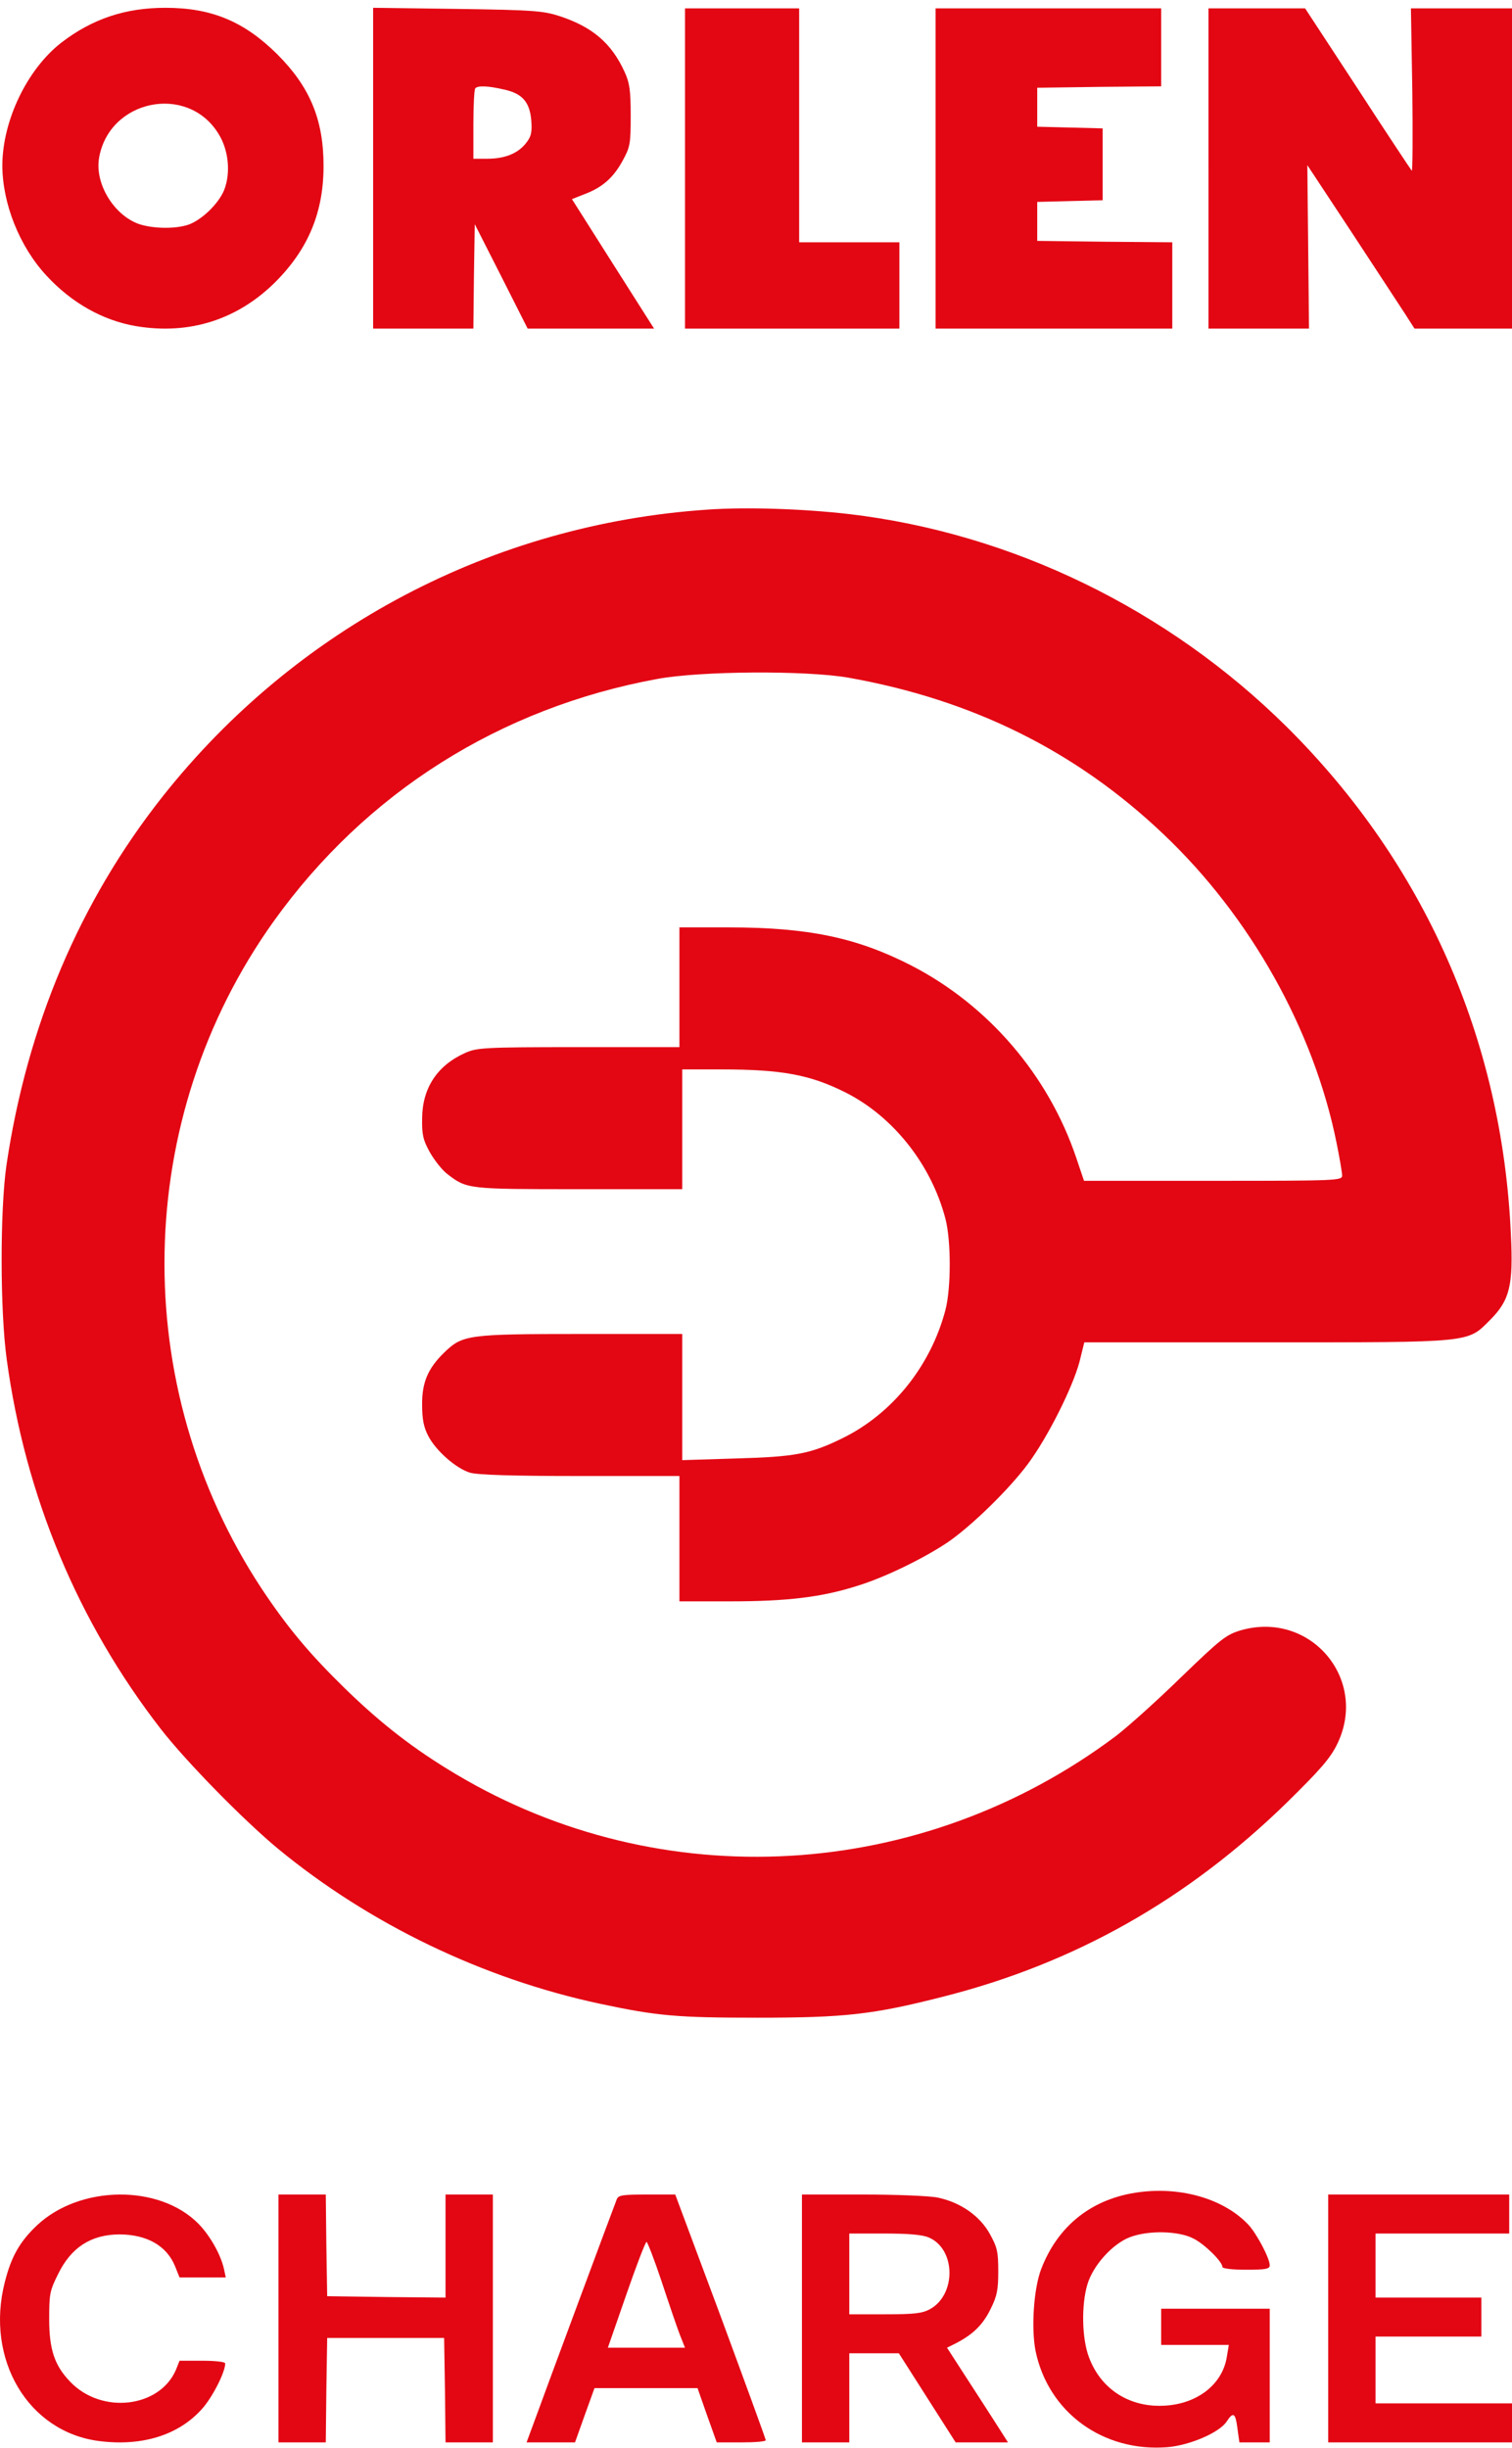
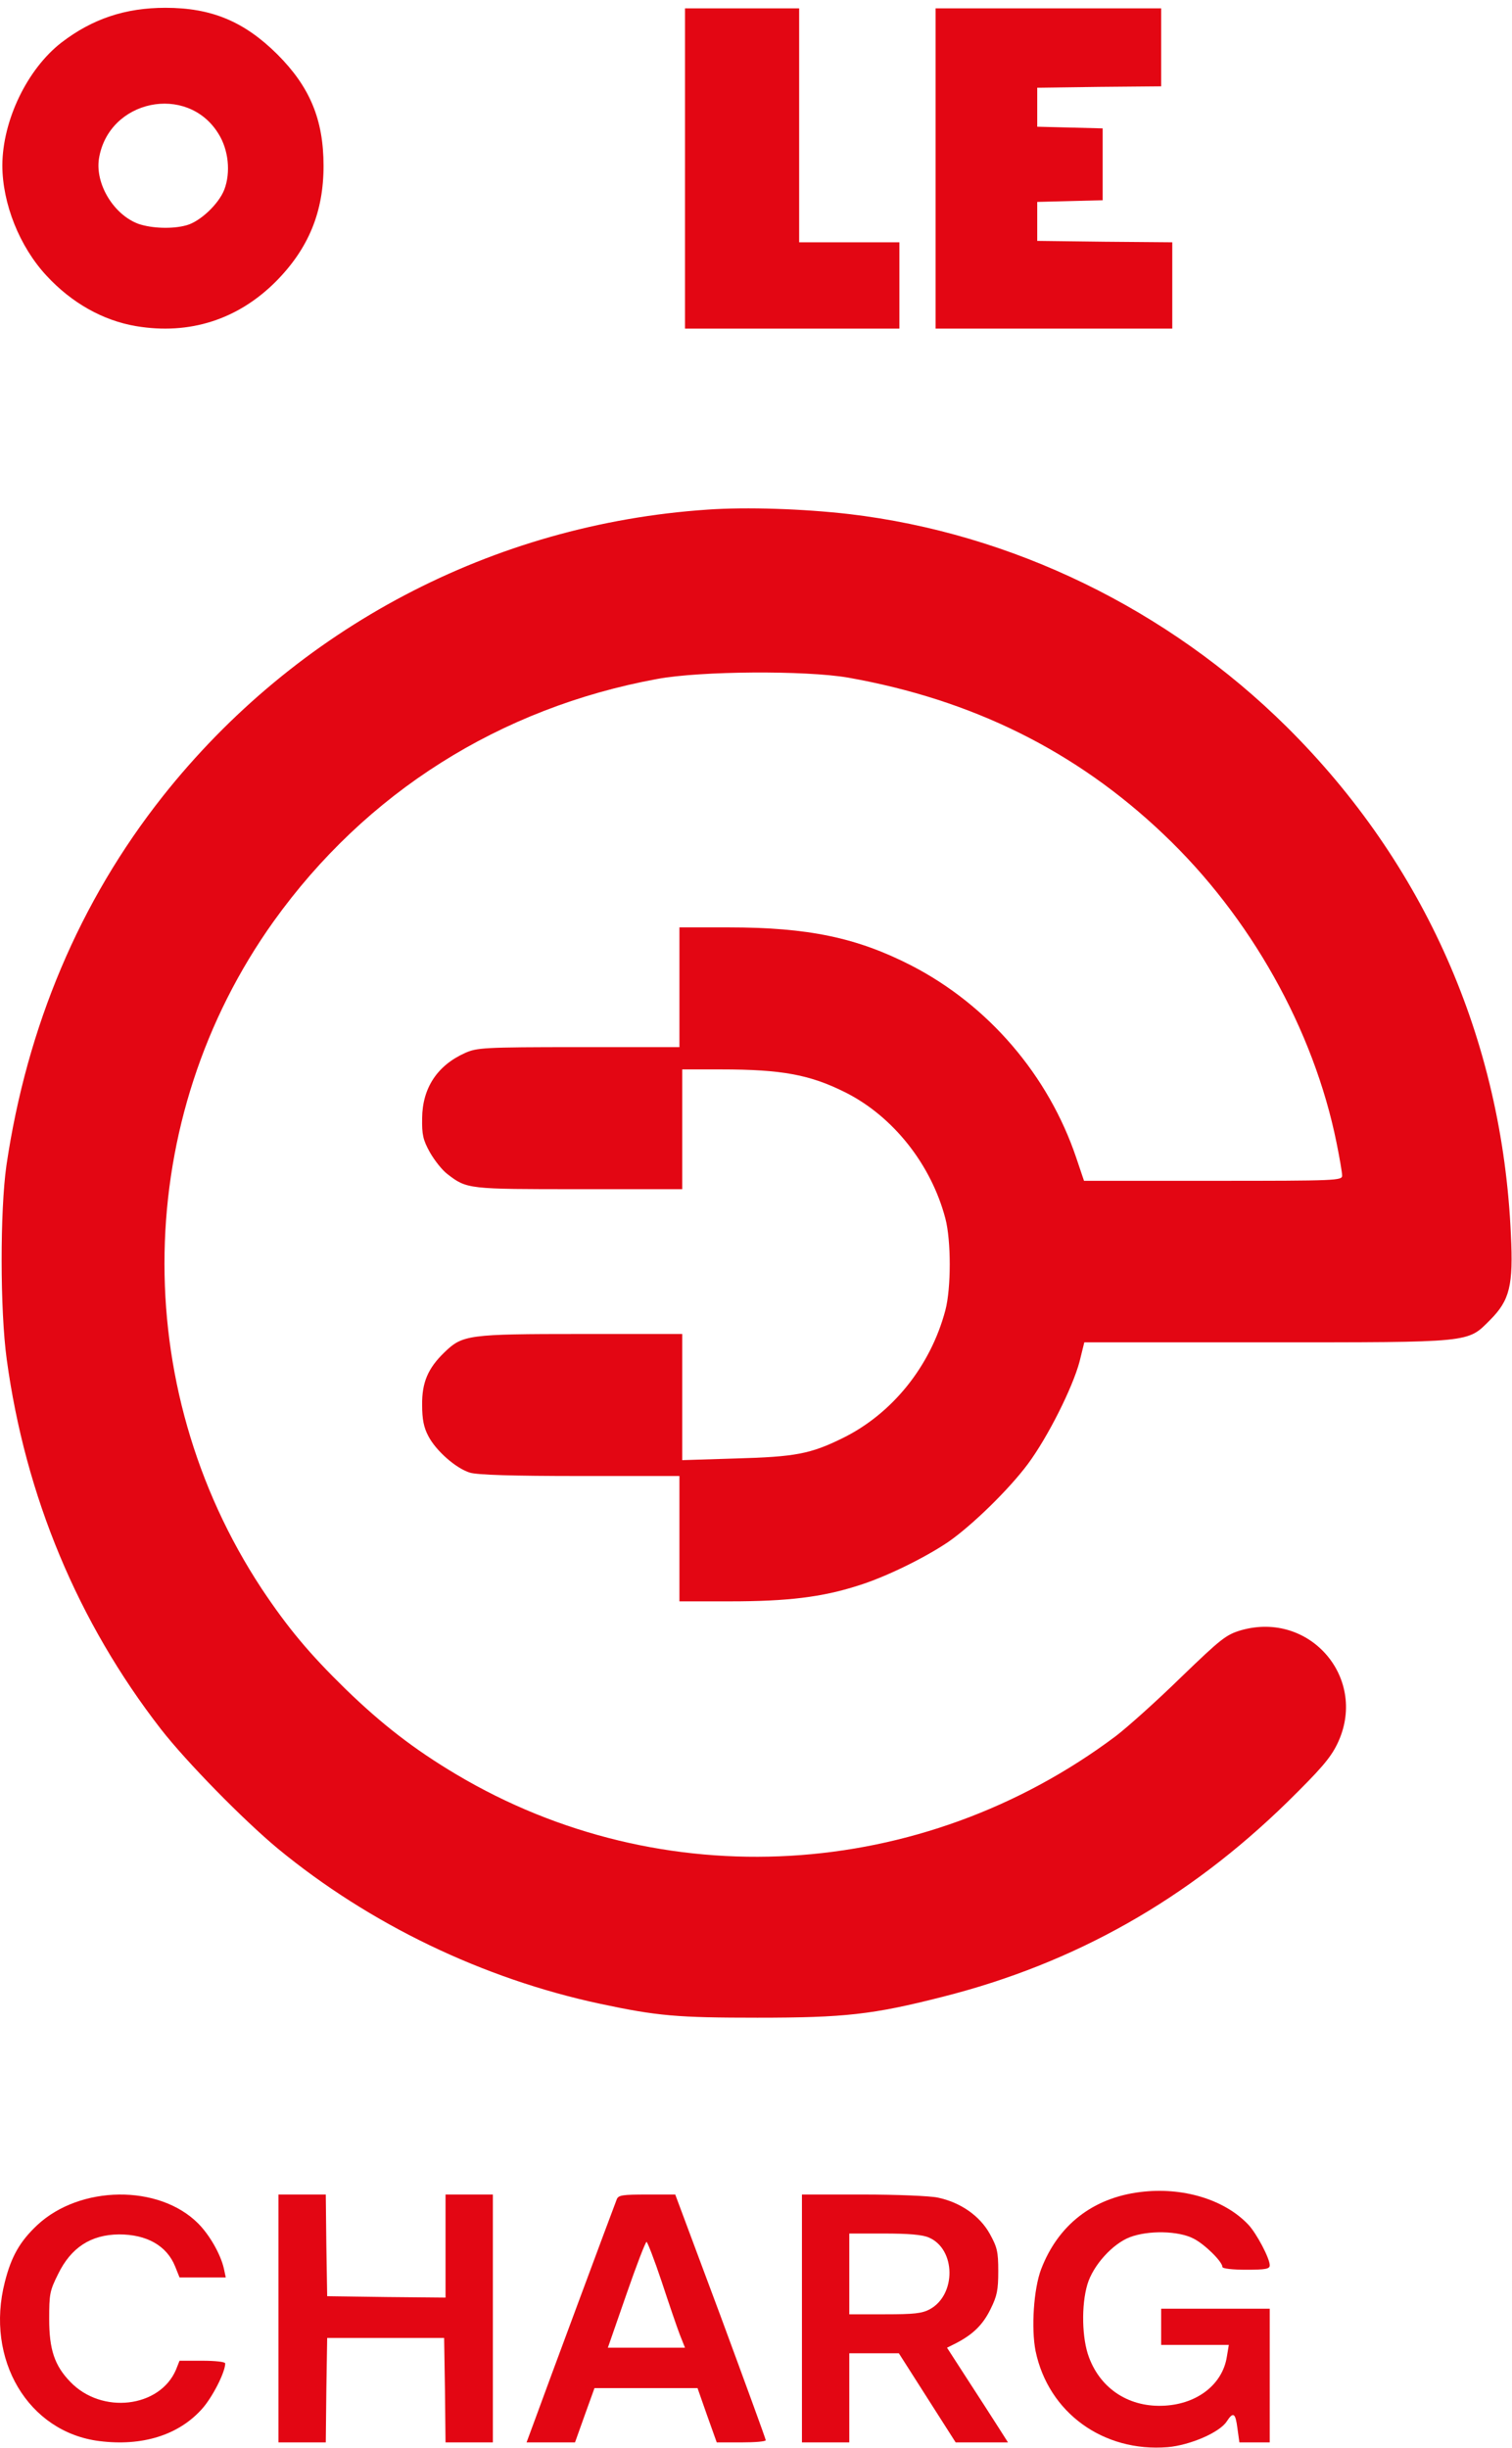
<svg xmlns="http://www.w3.org/2000/svg" version="1.0" width="543pt" height="879pt" viewBox="0 0 543 879" preserveAspectRatio="xMidYMid meet">
  <g transform="matrix(0.1, 0, 0, -0.1, 0, 879)">
    <path d="M 488.48 7618.94 C 370.25 7638.96 257.7 7701.89 167.03 7800.07 C 69.68 7904.94 8.53 8059.39 8.4 8196.66 C 9.19 8357.78 97.7 8541.78 220.58 8637.12 C 331.09 8721.95 449.26 8762 594.16 8762 C 759.09 8762 876.41 8713.37 995.68 8595.17 C 1113.06 8477.91 1161.8 8360.65 1161.95 8194.77 C 1162.11 8028.87 1107.9 7897.32 990.73 7779.1 C 854.54 7642.77 681.08 7586.53 488.48 7618.94 Z M 670.22 7981.21 C 718.83 7994.56 785.5 8057.48 805.47 8108.96 C 829.25 8170.93 820.6 8252.92 784.32 8310.11 C 672.61 8491.25 389.51 8432.15 355.4 8220.49 C 341.19 8128.98 408.97 8018.39 497.66 7985.98 C 545.34 7969.78 619.71 7966.92 670.22 7981.21 Z" style="fill: rgb(227, 6, 19);" />
-     <path d="M1340 8186 l0 -576 180 0 180 0 2 188 3 187 95 -187 95 -188 227 0 227 0 -148 233 -147 232 43 17 c65 24 105 59 138 119 28 51 30 61 30 164 0 91 -4 118 -22 157 -47 103 -115 161 -233 200 -59 19 -92 22 -367 26 l-303 4 0 -576z m468 283 c67 -14 94 -44 100 -111 3 -44 0 -58 -19 -82 -29 -37 -76 -56 -139 -56 l-50 0 0 123 c0 68 3 127 7 130 9 10 45 9 101 -4z" style="fill: rgb(227, 6, 19);" />
    <path d="M2460 8185 l0 -575 385 0 385 0 0 155 0 155 -180 0 -180 0 0 420 0 420 -205 0 -205 0 0 -575z" style="fill: rgb(227, 6, 19);" />
    <path d="M3360 8185 l0 -575 425 0 425 0 0 155 0 155 -242 2 -243 3 0 70 0 70 118 3 117 3 0 129 0 129 -117 3 -118 3 0 70 0 70 223 3 222 2 0 140 0 140 -405 0 -405 0 0 -575z" style="fill: rgb(227, 6, 19);" />
-     <path d="M4340 8185 l0 -575 181 0 180 0 -3 294 -3 293 159 -241 c87 -133 174 -265 192 -293 l34 -53 175 0 175 0 0 575 0 575 -181 0 -182 0 5 -295 c2 -162 1 -292 -2 -288 -4 5 -92 137 -195 296 l-188 287 -174 0 -173 0 0 -575z" style="fill: rgb(227, 6, 19);" />
  </g>
  <g transform="translate(0,879) scale(0.1,-0.1)" stroke="none">
    <path d="M2540 6960 c-770 -52 -1476 -424 -1956 -1030 -298 -377 -487 -824 -561 -1325 -23 -162 -23 -519 1 -695 67 -493 256 -945 554 -1329 92 -118 296 -326 420 -429 329 -271 736 -467 1157 -557 206 -44 278 -50 565 -50 313 0 414 11 665 75 475 120 881 350 1238 699 118 116 154 157 179 208 114 233 -96 481 -346 409 -53 -16 -71 -30 -215 -169 -86 -84 -191 -178 -234 -211 -698 -523 -1630 -577 -2369 -137 -151 90 -266 179 -397 306 -130 127 -207 219 -301 360 -481 730 -464 1688 43 2397 331 462 812 766 1377 870 156 29 533 31 685 5 446 -79 819 -263 1134 -563 311 -295 539 -701 621 -1108 11 -54 20 -107 20 -117 0 -18 -16 -19 -463 -19 l-464 0 -28 83 c-100 296 -315 547 -592 690 -195 100 -370 137 -657 137 l-176 0 0 -215 0 -215 -362 0 c-343 0 -365 -2 -408 -21 -100 -45 -153 -126 -154 -234 -1 -59 3 -78 28 -123 16 -28 44 -64 63 -78 70 -54 74 -54 473 -54 l370 0 0 215 0 215 139 0 c219 0 320 -19 446 -82 172 -86 309 -259 360 -453 21 -79 21 -251 0 -330 -53 -200 -190 -371 -369 -459 -116 -57 -170 -67 -383 -73 l-193 -6 0 227 0 226 -363 0 c-406 0 -426 -3 -491 -66 -59 -57 -81 -108 -80 -189 0 -51 6 -81 22 -111 27 -53 100 -117 150 -132 27 -8 151 -12 396 -12 l356 0 0 -225 0 -225 183 0 c205 0 329 15 457 56 98 30 239 99 325 157 84 58 218 188 287 281 71 96 160 273 185 367 l17 69 651 0 c747 0 724 -2 806 80 71 71 84 124 75 307 -31 700 -311 1333 -805 1823 -427 423 -987 695 -1571 764 -165 19 -368 26 -510 16z" style="fill: rgb(227, 6, 19);" />
  </g>
  <g transform="matrix(0.1, 0, 0, -0.1, 0, 879)">
    <path d="M 357.12 24.7 C 101.36 56.55 -54.03 318.1 17.4 596.06 C 40.56 687.74 71.44 741.79 134.17 800.67 C 287.63 943.5 570.42 947.37 711.33 806.46 C 752.83 764.96 792.4 695.47 803.98 644.32 L 810.74 612.47 L 727.74 612.47 L 644.73 612.47 L 629.29 651.07 C 599.37 726.36 526.99 766.89 427.58 766.89 C 326.24 765.92 254.82 719.59 208.49 624.05 C 178.57 564.21 176.64 552.63 176.64 462.87 C 176.64 353.81 195.94 295.9 251.92 238 C 364.84 119.29 574.28 144.37 632.19 281.42 L 644.73 313.27 L 726.77 313.27 C 773.09 313.27 808.8 309.41 808.8 303.62 C 808.8 271.77 762.48 181.05 724.84 139.55 C 640.87 45.94 510.58 5.4 357.12 24.7 Z" style="fill: rgb(227, 6, 19);" />
    <path d="M4095 919 c-170 -21 -295 -118 -356 -277 -27 -71 -36 -213 -20 -294 46 -221 243 -364 475 -345 80 7 187 53 212 93 23 35 31 30 38 -26 l7 -50 54 0 55 0 0 240 0 240 -195 0 -195 0 0 -65 0 -65 121 0 122 0 -7 -42 c-15 -98 -104 -169 -222 -176 -126 -8 -230 58 -273 173 -26 68 -28 188 -6 262 20 68 90 146 153 170 66 25 174 23 228 -5 40 -20 104 -83 104 -102 0 -6 37 -10 85 -10 71 0 85 3 85 16 0 25 -48 116 -78 147 -86 90 -236 135 -387 116z" style="fill: rgb(227, 6, 19);" />
    <path d="M1000 465 l0 -445 85 0 85 0 2 188 3 187 210 0 210 0 3 -188 2 -187 85 0 85 0 0 445 0 445 -85 0 -85 0 0 -185 0 -185 -212 2 -213 3 -3 183 -2 182 -85 0 -85 0 0 -445z" style="fill: rgb(227, 6, 19);" />
    <path d="M2215 893 c-13 -33 -256 -687 -290 -781 l-34 -92 87 0 87 0 35 98 35 97 185 0 185 0 34 -97 35 -98 88 0 c48 0 88 3 88 8 0 4 -73 204 -162 445 l-163 437 -101 0 c-88 0 -103 -2 -109 -17z m161 -295 c26 -79 55 -164 65 -190 l19 -48 -139 0 -138 0 66 190 c36 104 69 190 73 190 3 0 28 -64 54 -142z" style="fill: rgb(227, 6, 19);" />
    <path d="M2880 465 l0 -445 85 0 85 0 0 160 0 160 89 0 89 0 102 -160 102 -160 94 0 94 0 -37 58 c-20 31 -69 108 -109 169 l-73 113 32 16 c62 32 97 67 124 122 24 48 28 70 28 137 0 71 -4 86 -31 135 -36 64 -105 112 -186 129 -27 6 -148 11 -268 11 l-220 0 0 -445z m455 291 c98 -41 100 -206 4 -258 -28 -15 -57 -18 -161 -18 l-128 0 0 145 0 145 125 0 c87 0 136 -4 160 -14z" style="fill: rgb(227, 6, 19);" />
-     <path d="M4770 465 l0 -445 330 0 330 0 0 70 0 70 -245 0 -245 0 0 120 0 120 190 0 190 0 0 70 0 70 -190 0 -190 0 0 115 0 115 240 0 240 0 0 70 0 70 -325 0 -325 0 0 -445z" style="fill: rgb(227, 6, 19);" />
  </g>
</svg>